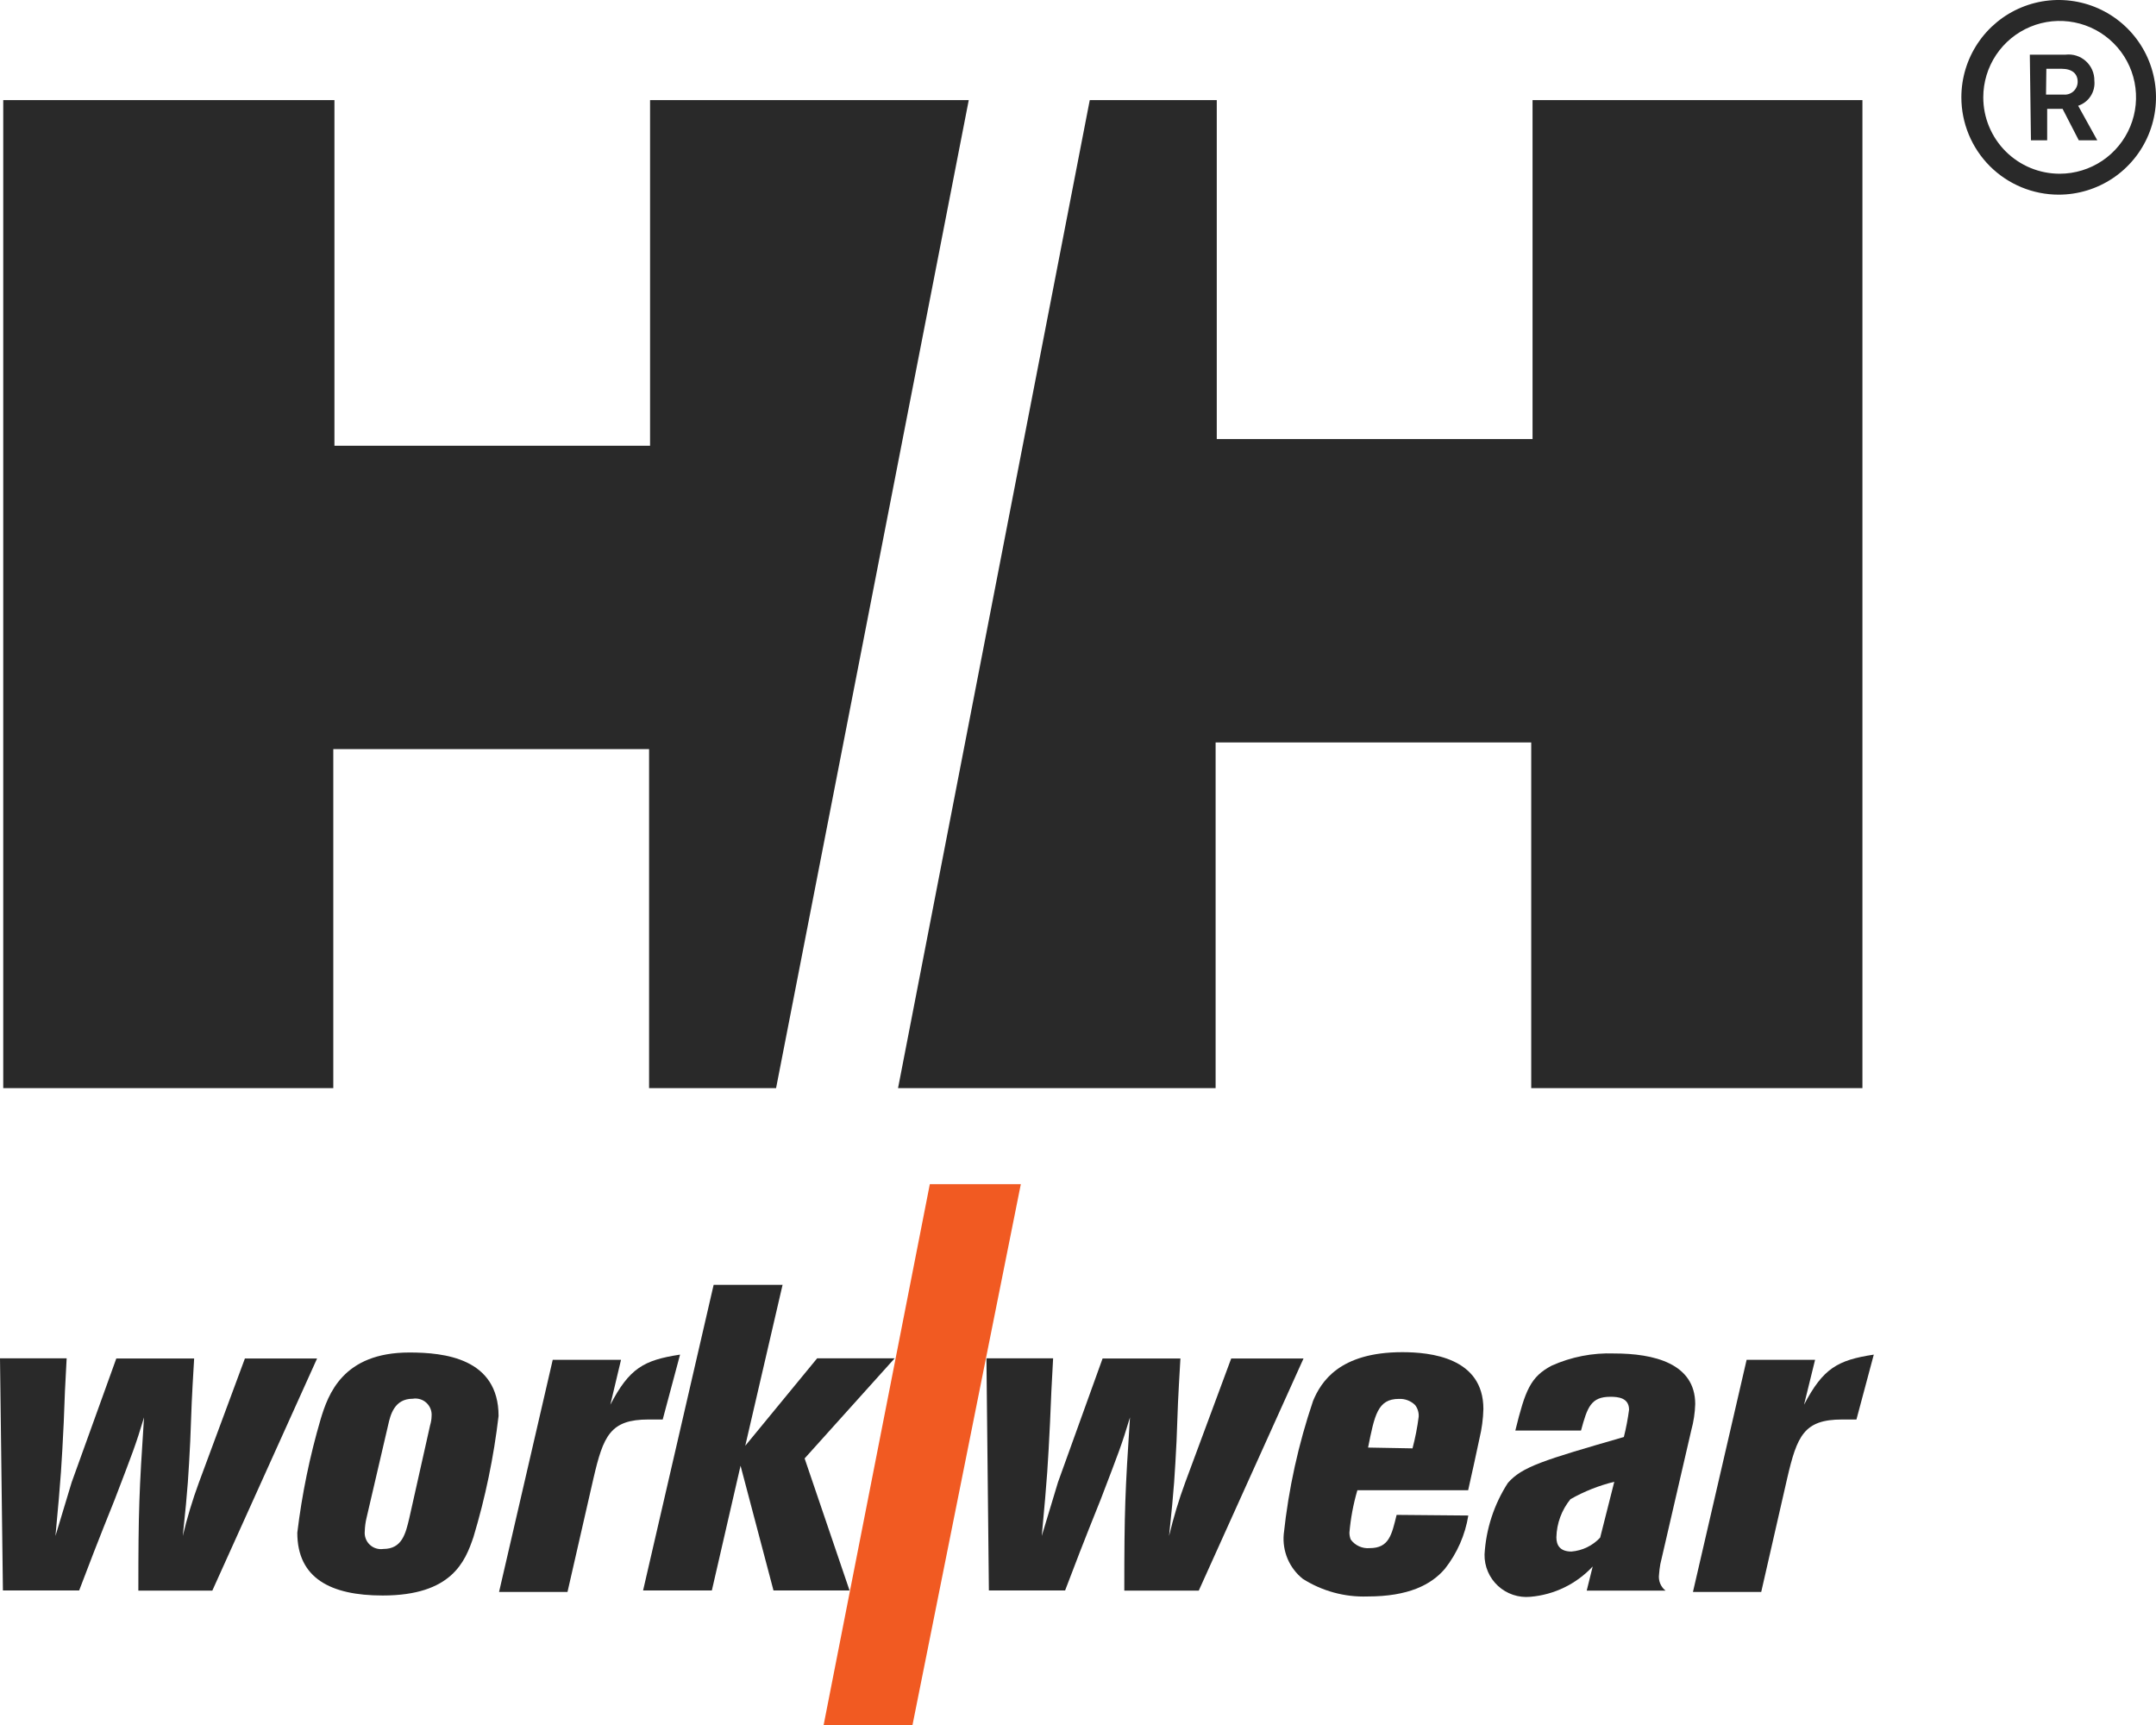
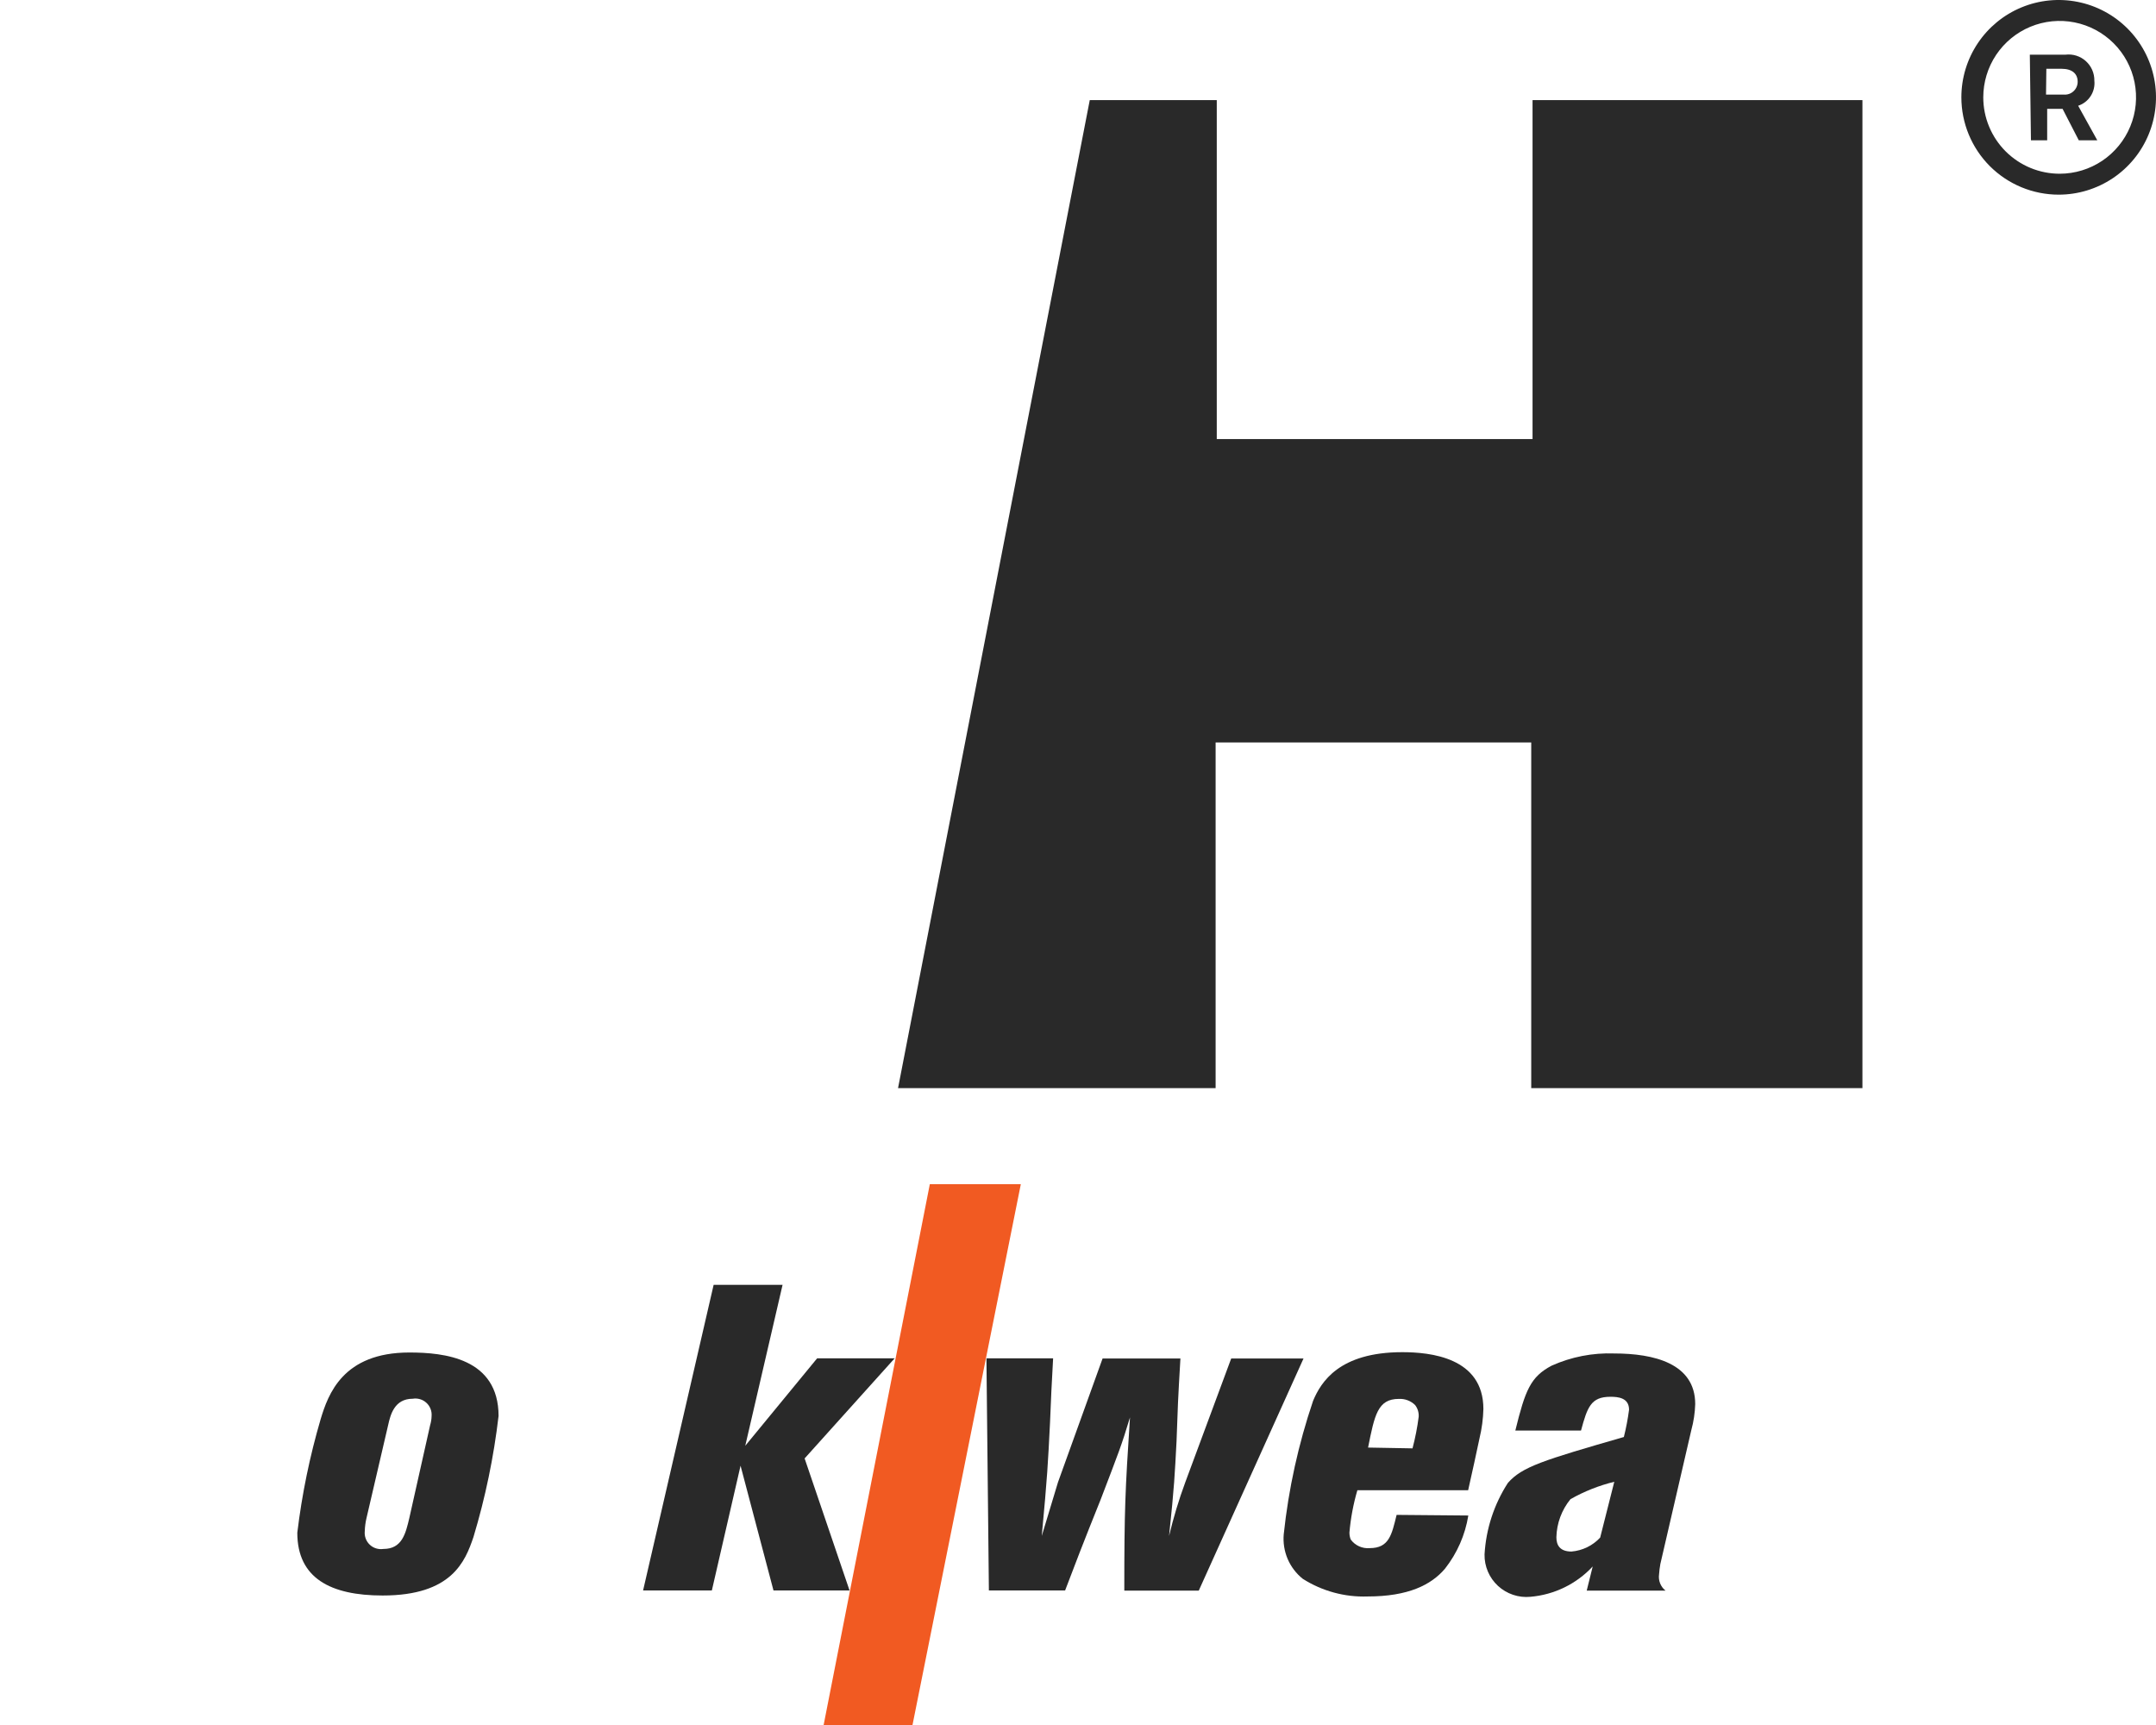
<svg xmlns="http://www.w3.org/2000/svg" width="105" height="84" viewBox="0 0 105 84" fill="none">
  <path d="M53.073 4.874H59.258V21.382H74.637V4.874H90.703V52.986H74.573V36.153H59.202V52.986H43.736L53.073 4.874Z" fill="#292929" />
-   <path d="M37.796 52.986H31.611V36.477H16.232V52.986H0.158V4.874H16.288V21.706H31.659V4.874H47.18L37.796 52.986Z" fill="#292929" />
-   <path d="M0 66.145H3.246C3.16 67.662 3.16 67.812 3.104 69.265C3.002 71.311 2.978 71.841 2.701 74.795L3.491 72.18L5.664 66.153H9.455C9.329 68.286 9.329 68.428 9.265 70.182C9.179 71.809 9.163 72.33 8.902 74.795C9.113 73.908 9.376 73.035 9.692 72.18L11.927 66.153H15.442L10.34 77.457H6.738C6.738 73.555 6.777 72.63 7.014 69.021C6.596 70.411 6.469 70.711 5.585 73.025C4.795 74.984 4.234 76.445 3.855 77.449H0.142L0 66.145Z" fill="#292929" />
  <path d="M24.281 68.95C24.047 70.948 23.638 72.923 23.057 74.85C22.654 76.035 22.006 77.694 18.634 77.694C16.098 77.694 14.479 76.848 14.479 74.637C14.705 72.765 15.085 70.916 15.616 69.107C15.979 67.907 16.69 65.861 19.937 65.861C21.619 65.861 24.281 66.13 24.281 68.957M20.948 69.4C20.992 69.256 21.016 69.107 21.019 68.957C21.029 68.838 21.012 68.717 20.968 68.605C20.924 68.493 20.856 68.392 20.767 68.311C20.679 68.229 20.573 68.169 20.458 68.135C20.343 68.1 20.221 68.093 20.103 68.112C19.202 68.112 19.013 68.902 18.902 69.4L17.852 73.91C17.8 74.125 17.771 74.345 17.765 74.566C17.752 74.686 17.768 74.807 17.81 74.921C17.852 75.034 17.919 75.136 18.007 75.219C18.095 75.303 18.2 75.365 18.316 75.4C18.431 75.436 18.553 75.445 18.673 75.427C19.581 75.427 19.755 74.684 19.937 73.91L20.948 69.4Z" fill="#292929" />
-   <path d="M29.724 68.404C30.648 66.635 31.343 66.232 33.12 65.964L32.275 69.123C32.046 69.123 31.809 69.123 31.58 69.123C29.724 69.123 29.384 69.913 28.902 71.99L27.638 77.52H24.305L26.919 66.216H30.245L29.724 68.404Z" fill="#292929" />
  <path d="M38.112 62.567L36.295 70.403L39.795 66.145H43.57L39.186 71.019L41.374 77.449H37.67L36.066 71.374L34.668 77.449H31.319L34.755 62.567H38.112Z" fill="#292929" />
  <path d="M48.041 66.145H51.288C51.201 67.662 51.201 67.812 51.138 69.265C51.035 71.311 51.011 71.841 50.735 74.795L51.525 72.18L53.697 66.153H57.488C57.362 68.286 57.362 68.428 57.299 70.182C57.212 71.809 57.196 72.33 56.935 74.795C57.146 73.908 57.409 73.035 57.725 72.18L59.961 66.153H63.483L58.381 77.457H54.755C54.755 73.555 54.795 72.63 55.032 69.021C54.613 70.411 54.487 70.711 53.602 73.025C52.812 74.984 52.251 76.445 51.872 77.449H48.16L48.041 66.145Z" fill="#292929" />
  <path d="M71.509 73.799C71.356 74.746 70.964 75.637 70.371 76.39C69.7 77.18 68.578 77.741 66.603 77.741C65.487 77.78 64.386 77.479 63.444 76.88C63.123 76.622 62.87 76.289 62.709 75.91C62.548 75.531 62.483 75.118 62.52 74.708C62.755 72.497 63.235 70.32 63.949 68.215C64.329 67.306 65.213 65.845 68.294 65.845C69.644 65.845 72.243 66.098 72.243 68.61C72.231 69.092 72.167 69.571 72.054 70.04C71.888 70.829 71.714 71.619 71.501 72.567H66.106C65.909 73.24 65.779 73.93 65.719 74.629C65.718 74.745 65.74 74.86 65.782 74.968C65.887 75.112 66.027 75.225 66.189 75.299C66.351 75.372 66.529 75.403 66.706 75.387C67.654 75.387 67.78 74.731 68.017 73.768L71.509 73.799ZM68.791 70.529C68.925 70.023 69.026 69.508 69.092 68.989C69.105 68.785 69.043 68.582 68.918 68.42C68.814 68.318 68.69 68.239 68.554 68.187C68.418 68.136 68.273 68.113 68.128 68.12C67.093 68.12 66.943 68.91 66.627 70.49L68.791 70.529Z" fill="#292929" />
  <path d="M80.861 76.161C80.831 76.328 80.81 76.497 80.798 76.667C80.777 76.814 80.795 76.965 80.85 77.104C80.906 77.242 80.996 77.364 81.114 77.457H77.275L77.567 76.28C76.775 77.132 75.693 77.658 74.534 77.757C74.248 77.785 73.96 77.752 73.688 77.66C73.415 77.569 73.166 77.421 72.955 77.227C72.743 77.032 72.576 76.795 72.463 76.531C72.35 76.267 72.294 75.982 72.299 75.695C72.37 74.455 72.762 73.255 73.436 72.212C74.131 71.422 75.142 71.114 79.084 69.976C79.194 69.539 79.278 69.096 79.337 68.649C79.337 68.057 78.791 68.017 78.428 68.017C77.48 68.017 77.306 68.523 76.998 69.66H73.799C74.281 67.701 74.534 67.046 75.569 66.501C76.524 66.073 77.564 65.87 78.61 65.908C80.545 65.908 82.559 66.39 82.559 68.373C82.546 68.8 82.483 69.224 82.37 69.637L80.861 76.161ZM78.618 72.156C77.871 72.339 77.154 72.623 76.485 73.002C76.056 73.527 75.814 74.18 75.798 74.858C75.798 75.237 75.964 75.553 76.532 75.553C77.067 75.509 77.566 75.267 77.93 74.874L78.618 72.156Z" fill="#292929" />
-   <path d="M87.859 68.404C88.784 66.635 89.487 66.232 91.256 65.964L90.411 69.123C90.182 69.123 89.945 69.123 89.716 69.123C87.859 69.123 87.52 69.913 87.038 71.99L85.774 77.52H82.449L85.063 66.216H88.397L87.859 68.404Z" fill="#292929" />
  <path d="M45.284 57.662H49.716L44.439 84.005H40.111L45.284 57.662Z" fill="#F15A22" />
  <path d="M96.588 4.739C96.588 4.004 96.806 3.285 97.214 2.673C97.623 2.062 98.203 1.585 98.882 1.303C99.562 1.021 100.309 0.947 101.031 1.09C101.752 1.233 102.415 1.586 102.936 2.106C103.457 2.625 103.812 3.288 103.956 4.009C104.1 4.73 104.028 5.478 103.747 6.158C103.467 6.838 102.991 7.419 102.381 7.829C101.77 8.239 101.051 8.458 100.316 8.46C99.827 8.461 99.342 8.365 98.89 8.179C98.438 7.992 98.026 7.718 97.68 7.373C97.334 7.027 97.059 6.617 96.872 6.165C96.684 5.713 96.588 5.229 96.588 4.739ZM100.261 9.479C101.198 9.479 102.114 9.201 102.894 8.68C103.673 8.159 104.281 7.419 104.639 6.553C104.998 5.687 105.092 4.734 104.909 3.815C104.726 2.895 104.275 2.051 103.612 1.388C102.949 0.725 102.105 0.274 101.185 0.091C100.266 -0.092 99.313 0.002 98.447 0.361C97.581 0.719 96.841 1.327 96.32 2.106C95.799 2.886 95.521 3.802 95.521 4.739C95.521 5.996 96.021 7.202 96.909 8.091C97.798 8.979 99.004 9.479 100.261 9.479Z" fill="#292929" />
  <path d="M98.855 2.662H100.592C100.77 2.641 100.95 2.657 101.121 2.711C101.292 2.765 101.449 2.855 101.582 2.975C101.715 3.095 101.821 3.241 101.893 3.405C101.965 3.569 102.001 3.747 101.998 3.926C102.026 4.189 101.963 4.455 101.819 4.677C101.676 4.9 101.46 5.067 101.209 5.15L102.141 6.833H101.24L100.45 5.3H99.7V6.833H98.91L98.855 2.662ZM99.644 4.605H100.498C100.585 4.614 100.673 4.604 100.756 4.577C100.839 4.55 100.916 4.505 100.98 4.446C101.045 4.387 101.097 4.316 101.132 4.235C101.167 4.155 101.185 4.069 101.185 3.981C101.185 3.594 100.924 3.349 100.395 3.349H99.66L99.644 4.605Z" fill="#292929" />
</svg>